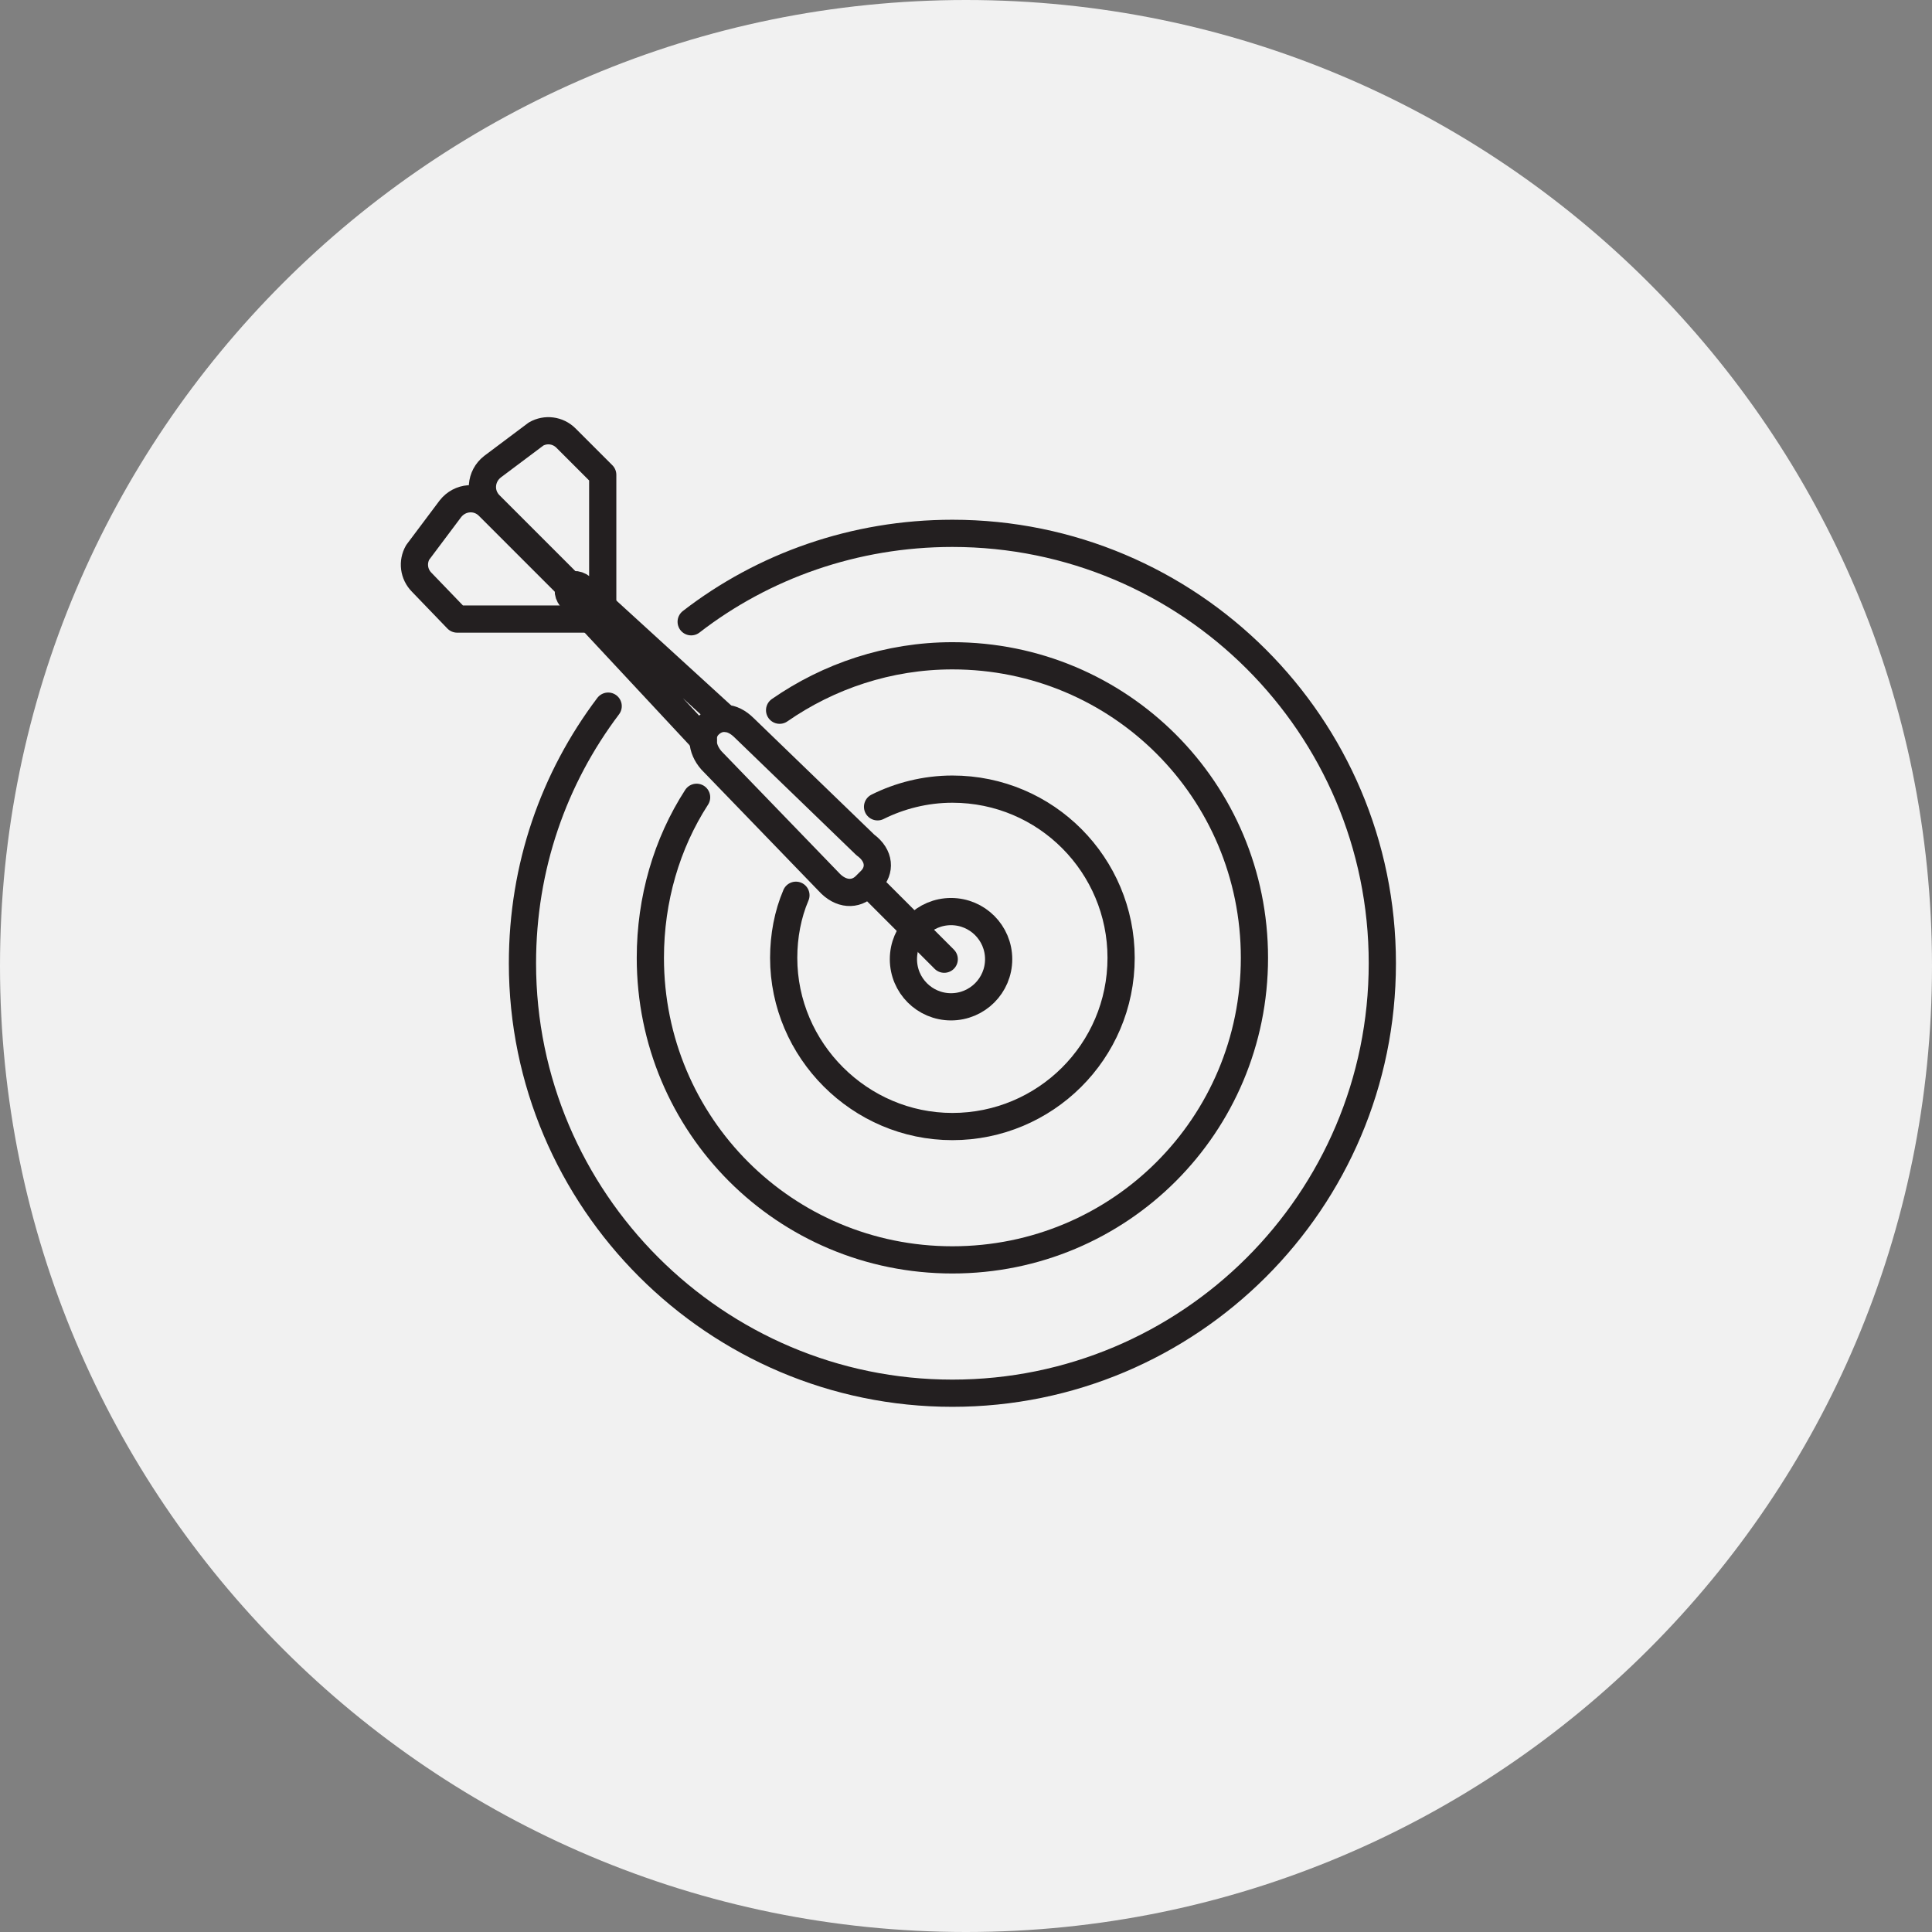
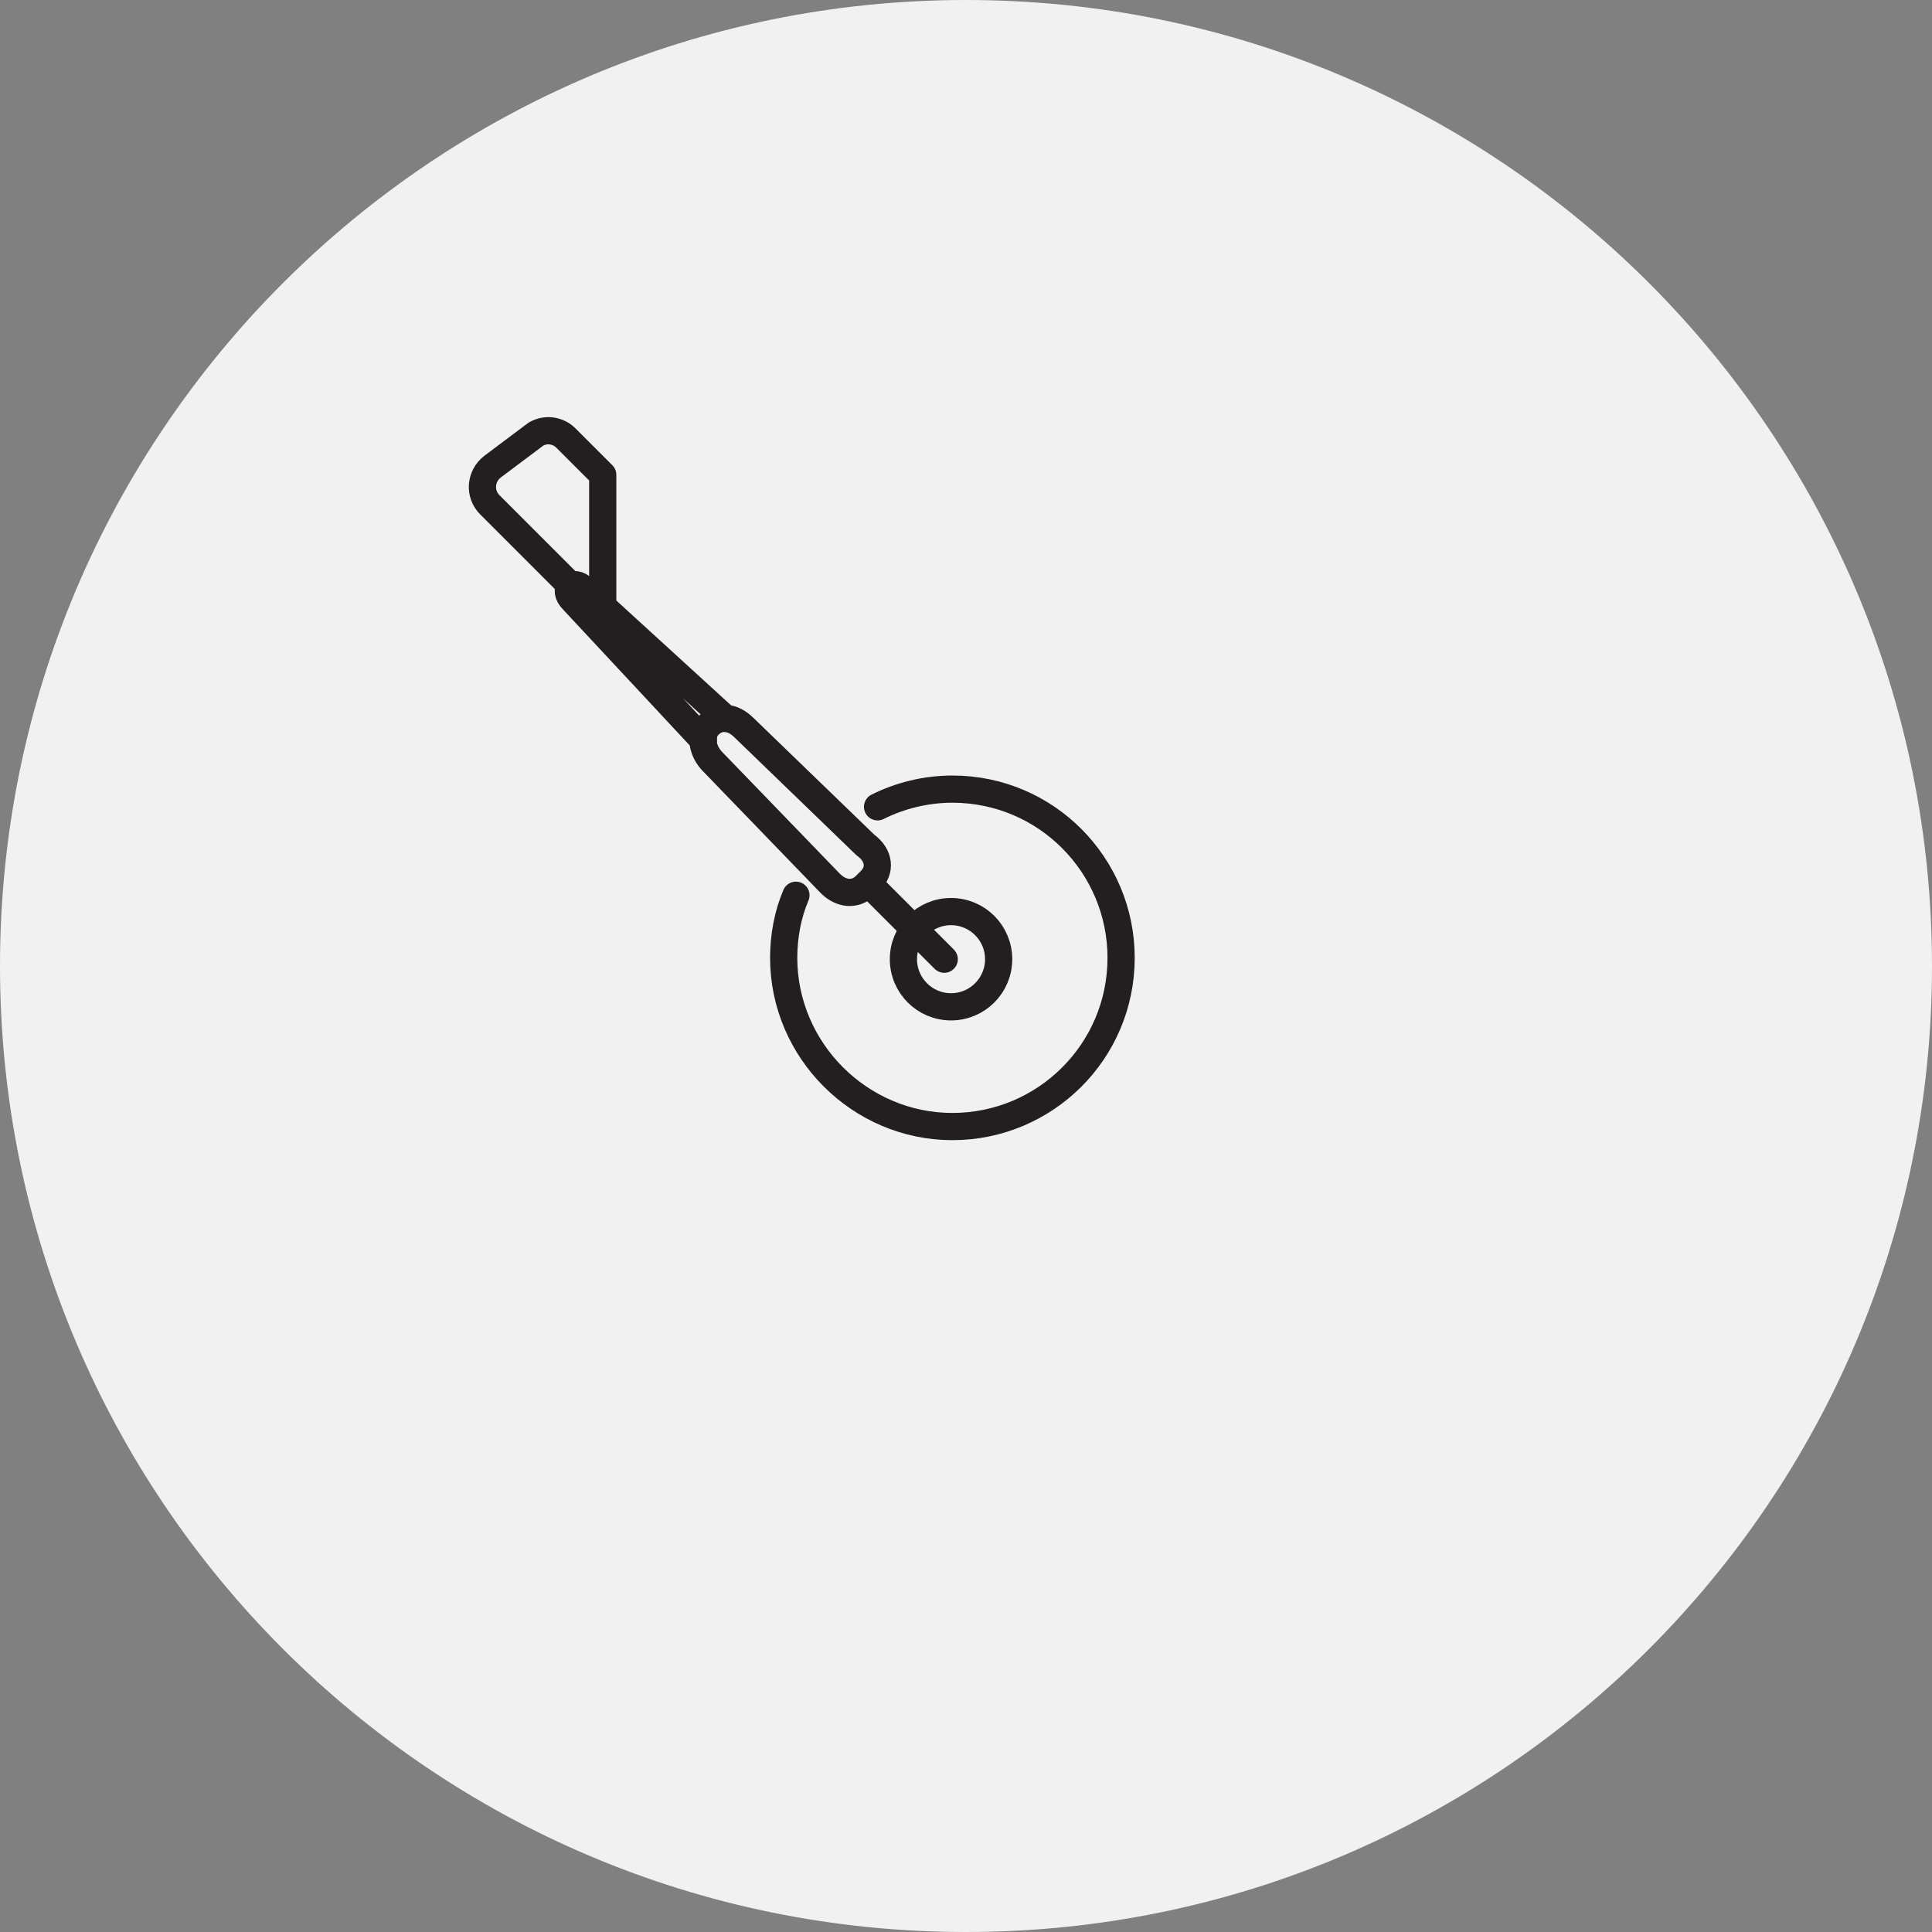
<svg xmlns="http://www.w3.org/2000/svg" version="1.1" x="0px" y="0px" viewBox="0 0 142 142" style="enable-background:new 0 0 142 142;" xml:space="preserve">
  <rect x="0" y="0" width="142" height="142" fill="#808080" stroke="none" />
  <style type="text/css">
	.st0{fill:#F1F1F1;}
	.st1{fill:none;stroke:#231F20;stroke-width:2;stroke-linecap:round;stroke-linejoin:round;stroke-miterlimit:10;}
	.st2{fill:none;stroke:#000000;stroke-width:2;stroke-miterlimit:10;}
	.st3{fill:none;stroke:#231F20;stroke-width:2;stroke-miterlimit:10;}
	.st4{fill:none;stroke:#000000;stroke-width:2;stroke-linecap:round;stroke-linejoin:round;stroke-miterlimit:10;}
	.st5{fill:#F1F1F1;stroke:#000000;stroke-width:2;stroke-linecap:round;stroke-linejoin:round;stroke-miterlimit:10;}
	.st6{fill:#231F20;}
	.st7{fill:#F1F1F1;stroke:#231F20;stroke-width:2;stroke-linecap:round;stroke-linejoin:round;stroke-miterlimit:10;}
	.st8{fill:none;stroke:#000000;stroke-width:1.666;stroke-linecap:round;stroke-linejoin:round;stroke-miterlimit:10;}
	.st9{fill:none;stroke:#000000;stroke-linecap:round;stroke-linejoin:round;stroke-miterlimit:10;}
	.st10{fill:none;stroke:#000000;stroke-width:2.007;stroke-linecap:round;stroke-linejoin:round;stroke-miterlimit:10;}
	.st11{fill:none;stroke:#000000;stroke-width:1.901;stroke-linecap:round;stroke-linejoin:round;stroke-miterlimit:10;}
	.st12{fill:none;stroke:#000000;stroke-width:0.951;stroke-linecap:round;stroke-linejoin:round;stroke-miterlimit:10;}
	.st13{fill:none;stroke:#000000;stroke-width:0.5;stroke-linecap:round;stroke-linejoin:round;stroke-miterlimit:10;}
	.st14{fill:none;stroke:#231F20;stroke-linecap:round;stroke-linejoin:round;stroke-miterlimit:10;}
	.st15{fill:none;stroke:#231F20;stroke-width:2.065;stroke-linecap:round;stroke-linejoin:round;stroke-miterlimit:10;}
	.st16{fill:none;stroke:#231F20;stroke-width:1.815;stroke-linecap:round;stroke-linejoin:round;stroke-miterlimit:10;}
	.st17{fill:none;stroke:#231F20;stroke-width:1.85;stroke-linecap:round;stroke-linejoin:round;stroke-miterlimit:10;}
</style>
  <g id="solid">
    <path class="st0" d="M71,142L71,142c-39.2,0-71-31.8-71-71v0C0,31.8,31.8,0,71,0h0c39.2,0,71,31.8,71,71v0   C142,110.2,110.2,142,71,142z" />
  </g>
  <g id="Layer_1">
    <g id="Dart_board_00000059268553414657553020000011328694390503132823_">
-       <path class="st1" d="M50.8,45.7c5.3-4.1,12-6.5,19.2-6.5c17.4,0,31.6,14.1,31.6,31.6S87.4,102.4,70,102.4S38.4,88.2,38.4,70.8    c0-7.1,2.3-13.6,6.3-18.9" />
      <g>
        <path class="st1" d="M64,64.7l-0.4,0.4c-0.7,0.7-1.8,0.7-2.7-0.3l-8.6-8.9c-0.8-0.9-0.8-2-0.2-2.6l0,0c0.7-0.7,1.7-0.7,2.6,0.2     l8.9,8.6C64.7,62.9,64.7,64,64,64.7z" />
        <path class="st1" d="M51.7,54.4l-9.6-10.3c-0.8-0.8,0-1.6,0.8-0.8l10.4,9.5" />
-         <path class="st1" d="M43,45.5l-9.4,0L31,42.8c-0.6-0.6-0.7-1.5-0.3-2.2l2.4-3.2c0.7-0.9,2-1,2.8-0.2l6.2,6.2" />
        <path class="st1" d="M44.3,44.4l0-9.5l-2.7-2.7c-0.6-0.6-1.5-0.7-2.2-0.3l-3.2,2.4c-0.9,0.7-1,2-0.2,2.8l6,6" />
        <line class="st1" x1="69.4" y1="70.5" x2="64.1" y2="65.2" />
      </g>
      <circle class="st1" cx="69.9" cy="70.5" r="3.5" />
      <path class="st1" d="M64.5,59.3c1.6-0.8,3.5-1.3,5.5-1.3c6.9,0,12.4,5.6,12.4,12.4c0,6.9-5.6,12.4-12.4,12.4s-12.4-5.6-12.4-12.4    c0-1.6,0.3-3.2,0.9-4.6" />
-       <path class="st1" d="M57.3,52.2c3.6-2.5,8-4,12.7-4c12.3,0,22.2,9.9,22.2,22.2s-9.9,22.2-22.2,22.2s-22.2-9.9-22.2-22.2    c0-4.3,1.2-8.4,3.4-11.8" />
    </g>
  </g>
</svg>